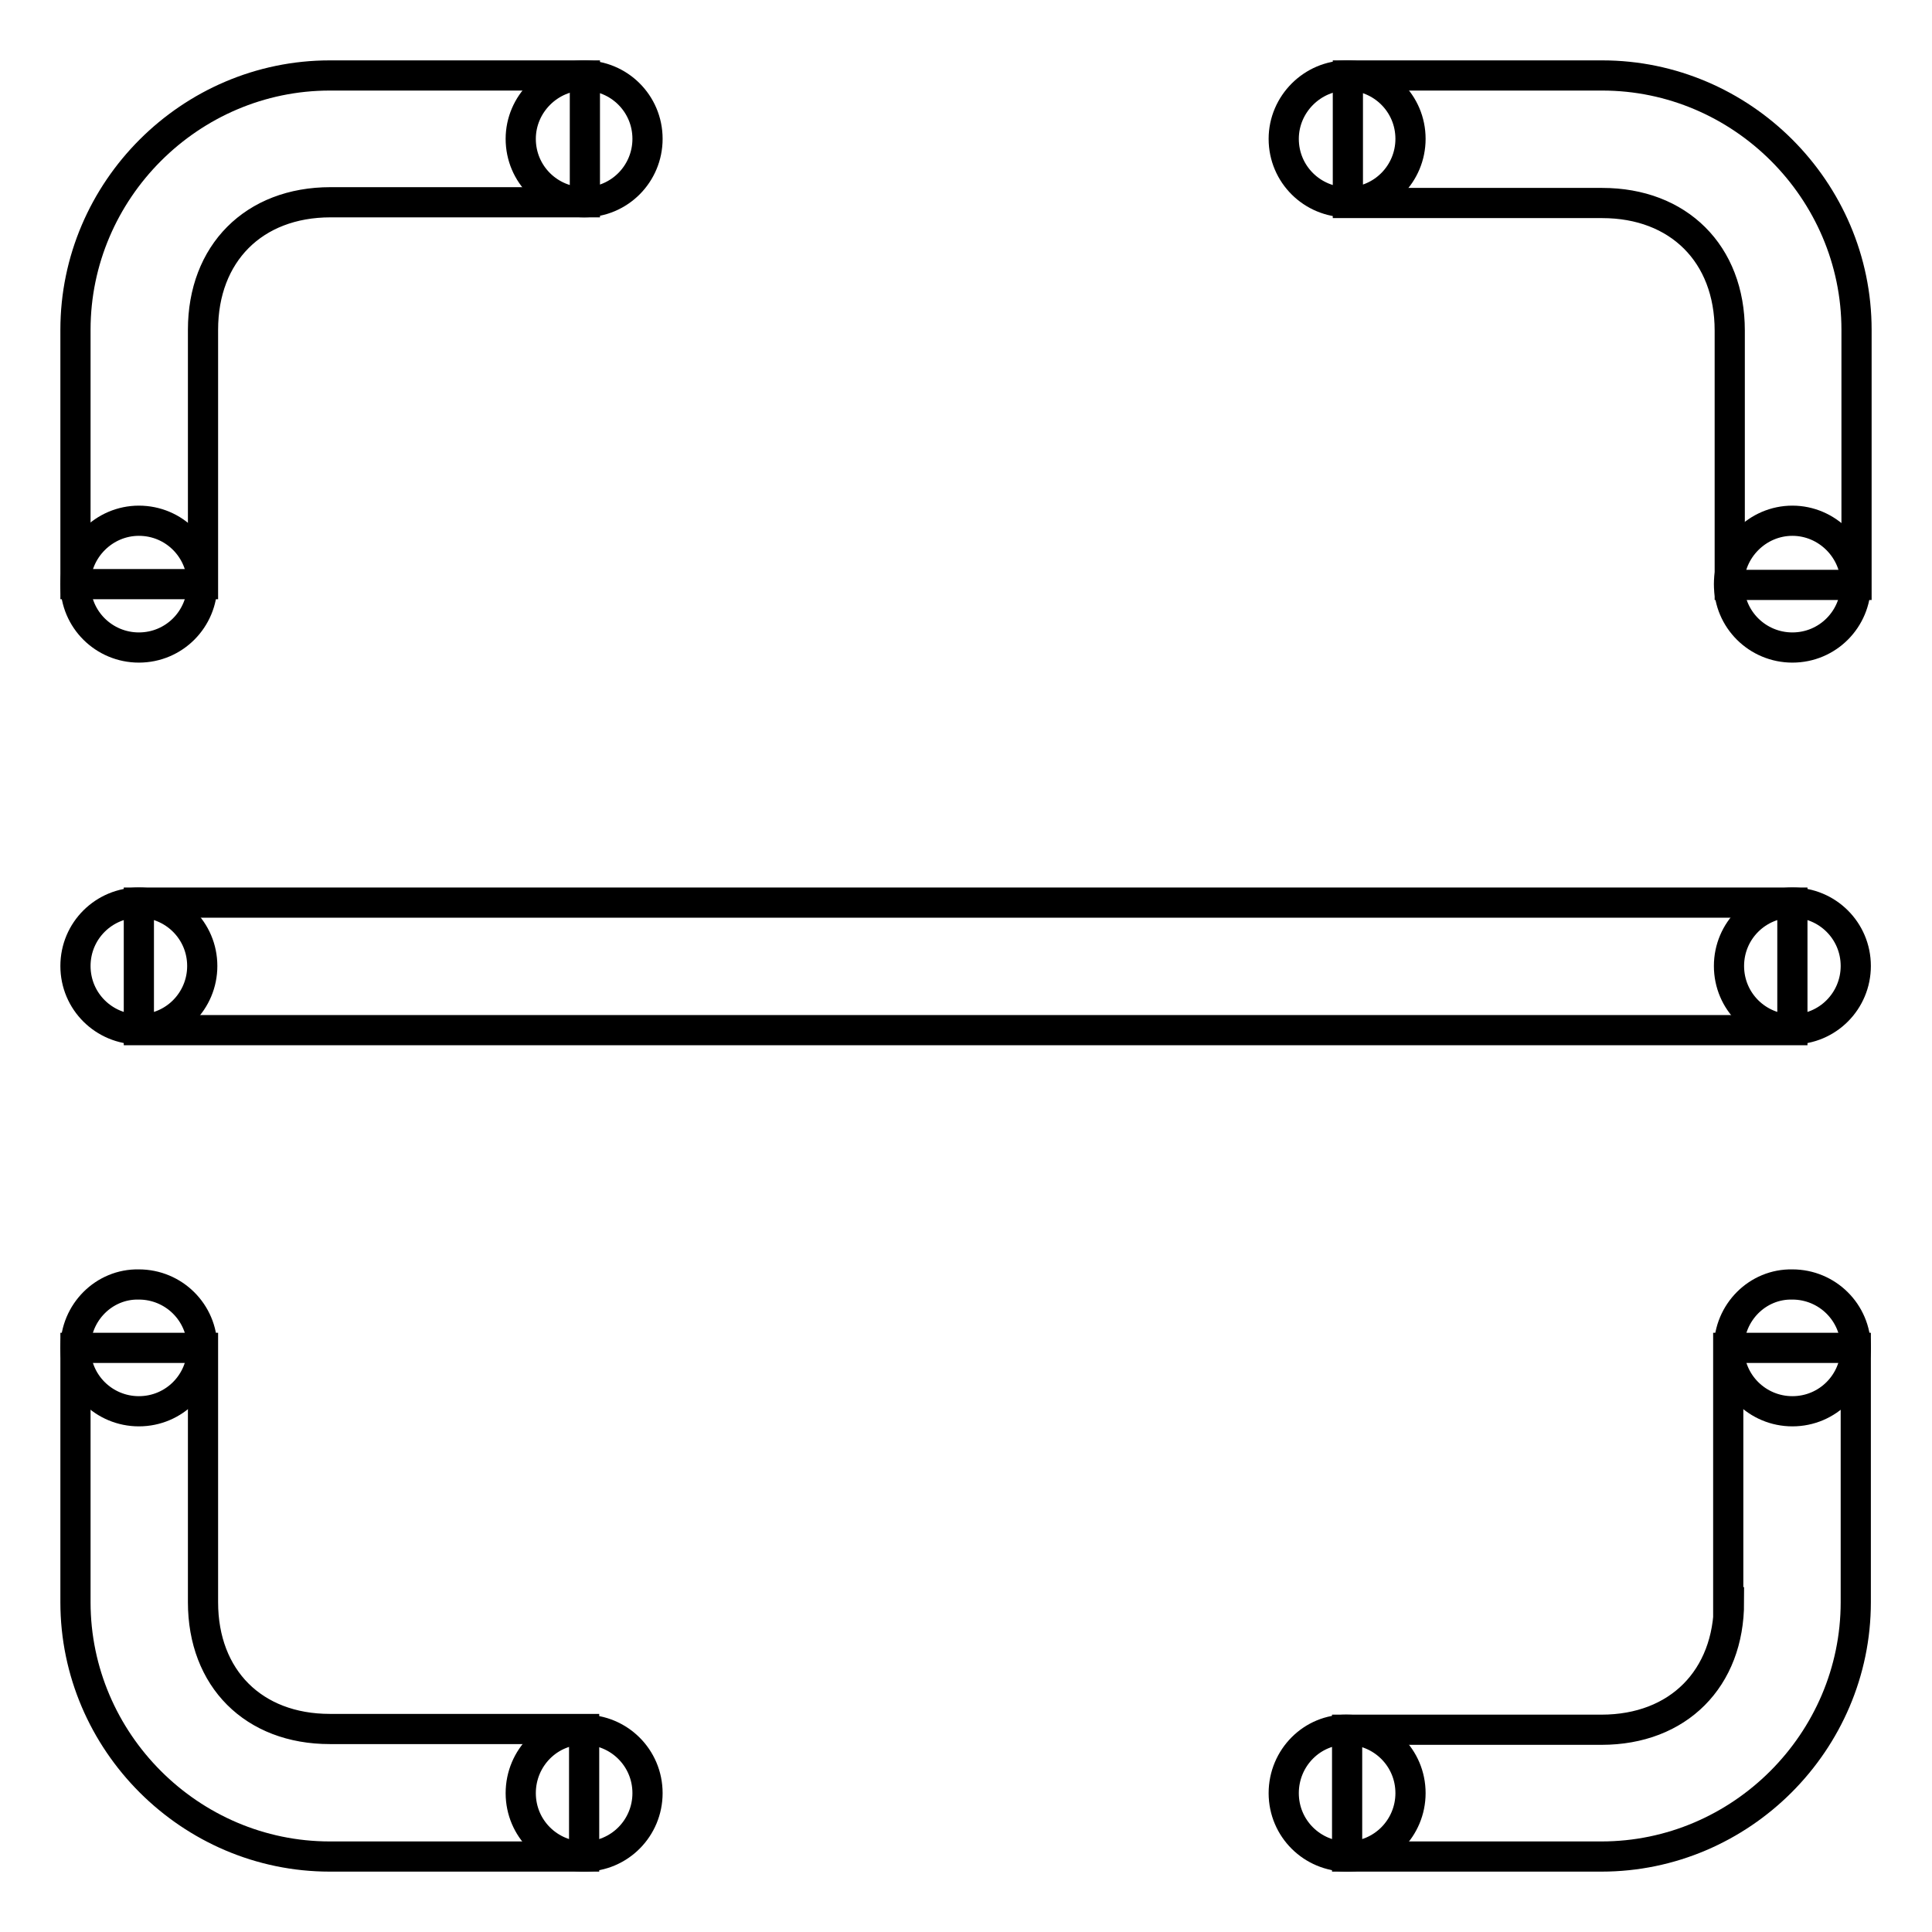
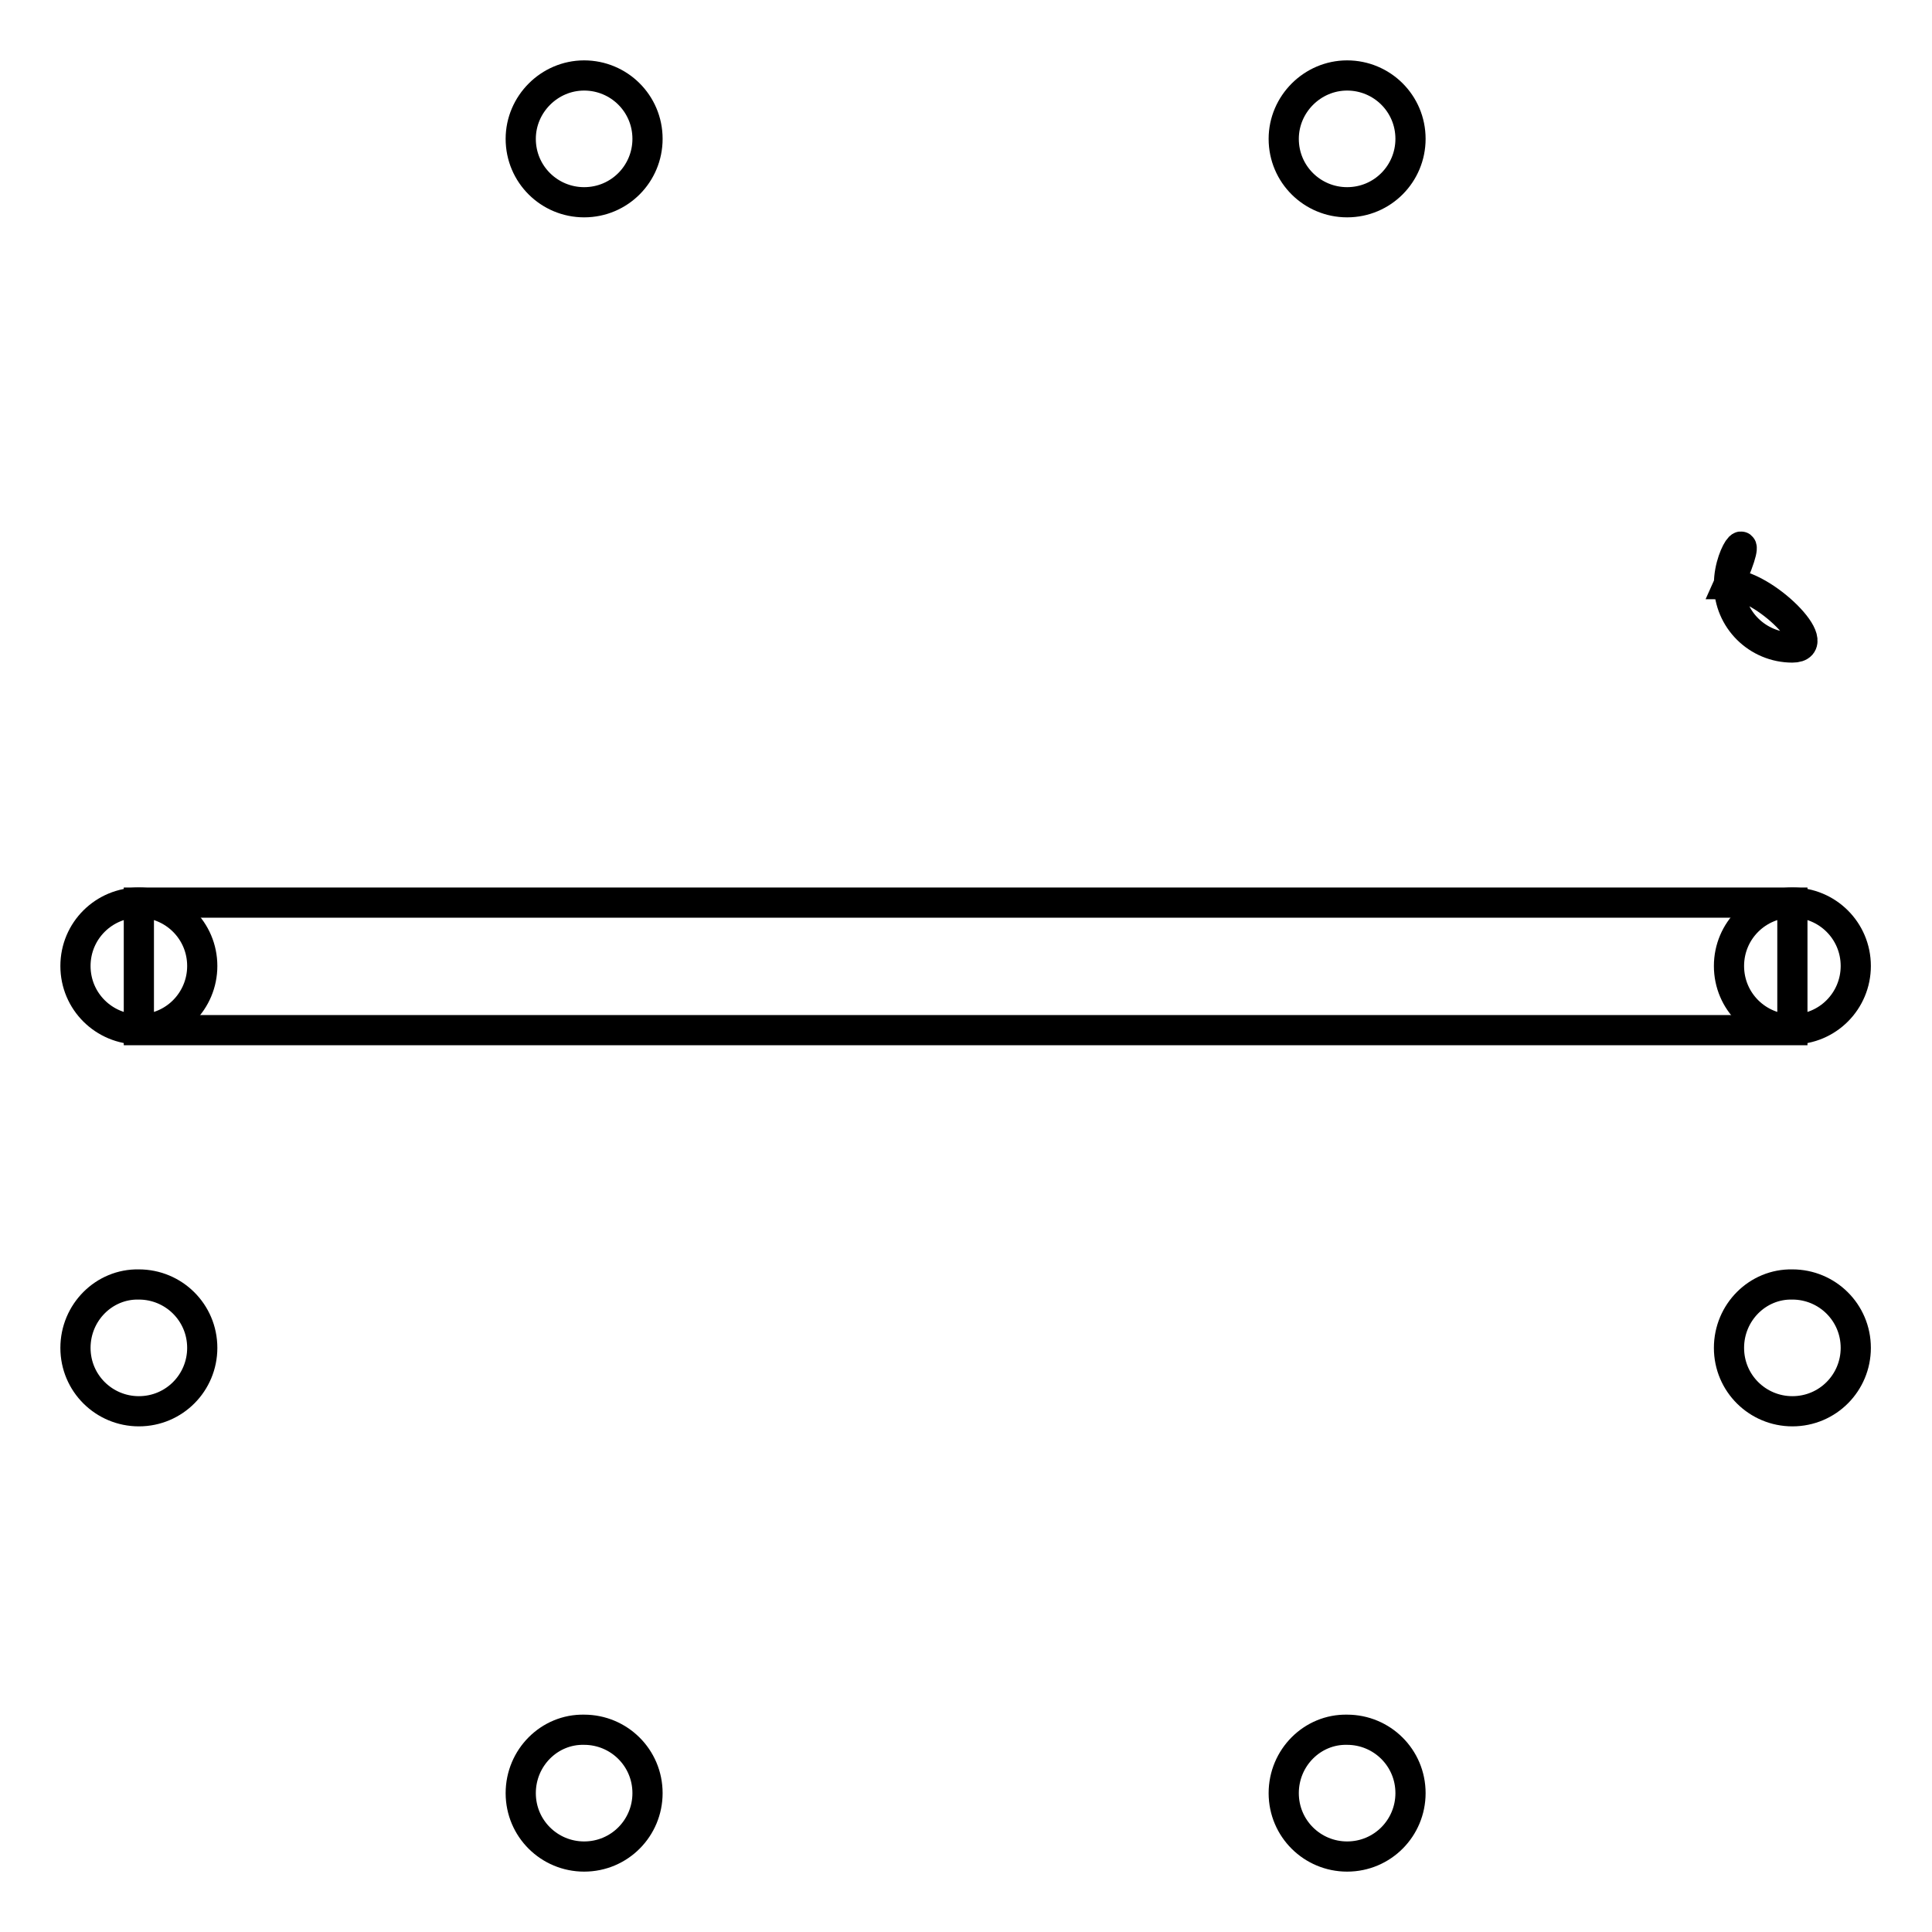
<svg xmlns="http://www.w3.org/2000/svg" version="1.1" x="0px" y="0px" viewBox="0 0 256 256" enable-background="new 0 0 256 256" xml:space="preserve">
  <g>
-     <path stroke-width="4" fill-opacity="0" stroke="#000000" d="M10,43.7v33.7h16.9V43.7c0-10.1,6.7-16.9,16.9-16.9h33.7V10H43.7C25.2,10,10,25.2,10,43.7z M212.3,10h-33.7 v16.9h33.7c10.1,0,16.9,6.7,16.9,16.9v33.7H246V43.7C246,25.2,230.8,10,212.3,10z M26.9,212.3v-33.7H10v33.7 c0,18.5,15.2,33.7,33.7,33.7h33.7v-16.9H43.7C33.6,229.1,26.9,222.4,26.9,212.3z M229.1,212.3c0,10.1-6.7,16.9-16.9,16.9h-33.7V246 h33.7c18.5,0,33.7-15.2,33.7-33.7v-33.7h-16.9V212.3z" />
-     <path stroke-width="4" fill-opacity="0" stroke="#000000" d="M10,77.4c0,4.7,3.8,8.4,8.4,8.4c4.7,0,8.4-3.8,8.4-8.4S23.1,69,18.4,69C13.8,69,10,72.8,10,77.4z" />
    <path stroke-width="4" fill-opacity="0" stroke="#000000" d="M10,128c0,4.7,3.8,8.4,8.4,8.4c4.7,0,8.4-3.8,8.4-8.4c0-4.7-3.8-8.4-8.4-8.4C13.8,119.6,10,123.3,10,128z" />
    <path stroke-width="4" fill-opacity="0" stroke="#000000" d="M229.1,128c0,4.7,3.8,8.4,8.4,8.4c4.7,0,8.4-3.8,8.4-8.4c0-4.7-3.8-8.4-8.4-8.4 C232.9,119.6,229.1,123.3,229.1,128z" />
    <path stroke-width="4" fill-opacity="0" stroke="#000000" d="M10,178.6c0,4.7,3.8,8.4,8.4,8.4c4.7,0,8.4-3.8,8.4-8.4c0-4.7-3.8-8.4-8.4-8.4 C13.8,170.1,10,173.9,10,178.6z" />
-     <path stroke-width="4" fill-opacity="0" stroke="#000000" d="M229.1,77.4c0,4.7,3.8,8.4,8.4,8.4c4.7,0,8.4-3.8,8.4-8.4s-3.8-8.4-8.4-8.4C232.9,69,229.1,72.8,229.1,77.4 z" />
+     <path stroke-width="4" fill-opacity="0" stroke="#000000" d="M229.1,77.4c0,4.7,3.8,8.4,8.4,8.4s-3.8-8.4-8.4-8.4C232.9,69,229.1,72.8,229.1,77.4 z" />
    <path stroke-width="4" fill-opacity="0" stroke="#000000" d="M69,18.4c0,4.7,3.8,8.4,8.4,8.4c4.7,0,8.4-3.8,8.4-8.4c0-4.7-3.8-8.4-8.4-8.4C72.8,10,69,13.8,69,18.4z" />
    <path stroke-width="4" fill-opacity="0" stroke="#000000" d="M170.1,18.4c0,4.7,3.8,8.4,8.4,8.4c4.7,0,8.4-3.8,8.4-8.4c0-4.7-3.8-8.4-8.4-8.4 C173.9,10,170.1,13.8,170.1,18.4z" />
    <path stroke-width="4" fill-opacity="0" stroke="#000000" d="M69,237.6c0,4.7,3.8,8.4,8.4,8.4c4.7,0,8.4-3.8,8.4-8.4c0-4.7-3.8-8.4-8.4-8.4 C72.8,229.1,69,232.9,69,237.6z" />
    <path stroke-width="4" fill-opacity="0" stroke="#000000" d="M170.1,237.6c0,4.7,3.8,8.4,8.4,8.4c4.7,0,8.4-3.8,8.4-8.4c0-4.7-3.8-8.4-8.4-8.4 C173.9,229.1,170.1,232.9,170.1,237.6z" />
    <path stroke-width="4" fill-opacity="0" stroke="#000000" d="M229.1,178.6c0,4.7,3.8,8.4,8.4,8.4c4.7,0,8.4-3.8,8.4-8.4c0-4.7-3.8-8.4-8.4-8.4 C232.9,170.1,229.1,173.9,229.1,178.6z" />
    <path stroke-width="4" fill-opacity="0" stroke="#000000" d="M18.4,119.6h219.1v16.9H18.4V119.6z" />
  </g>
</svg>